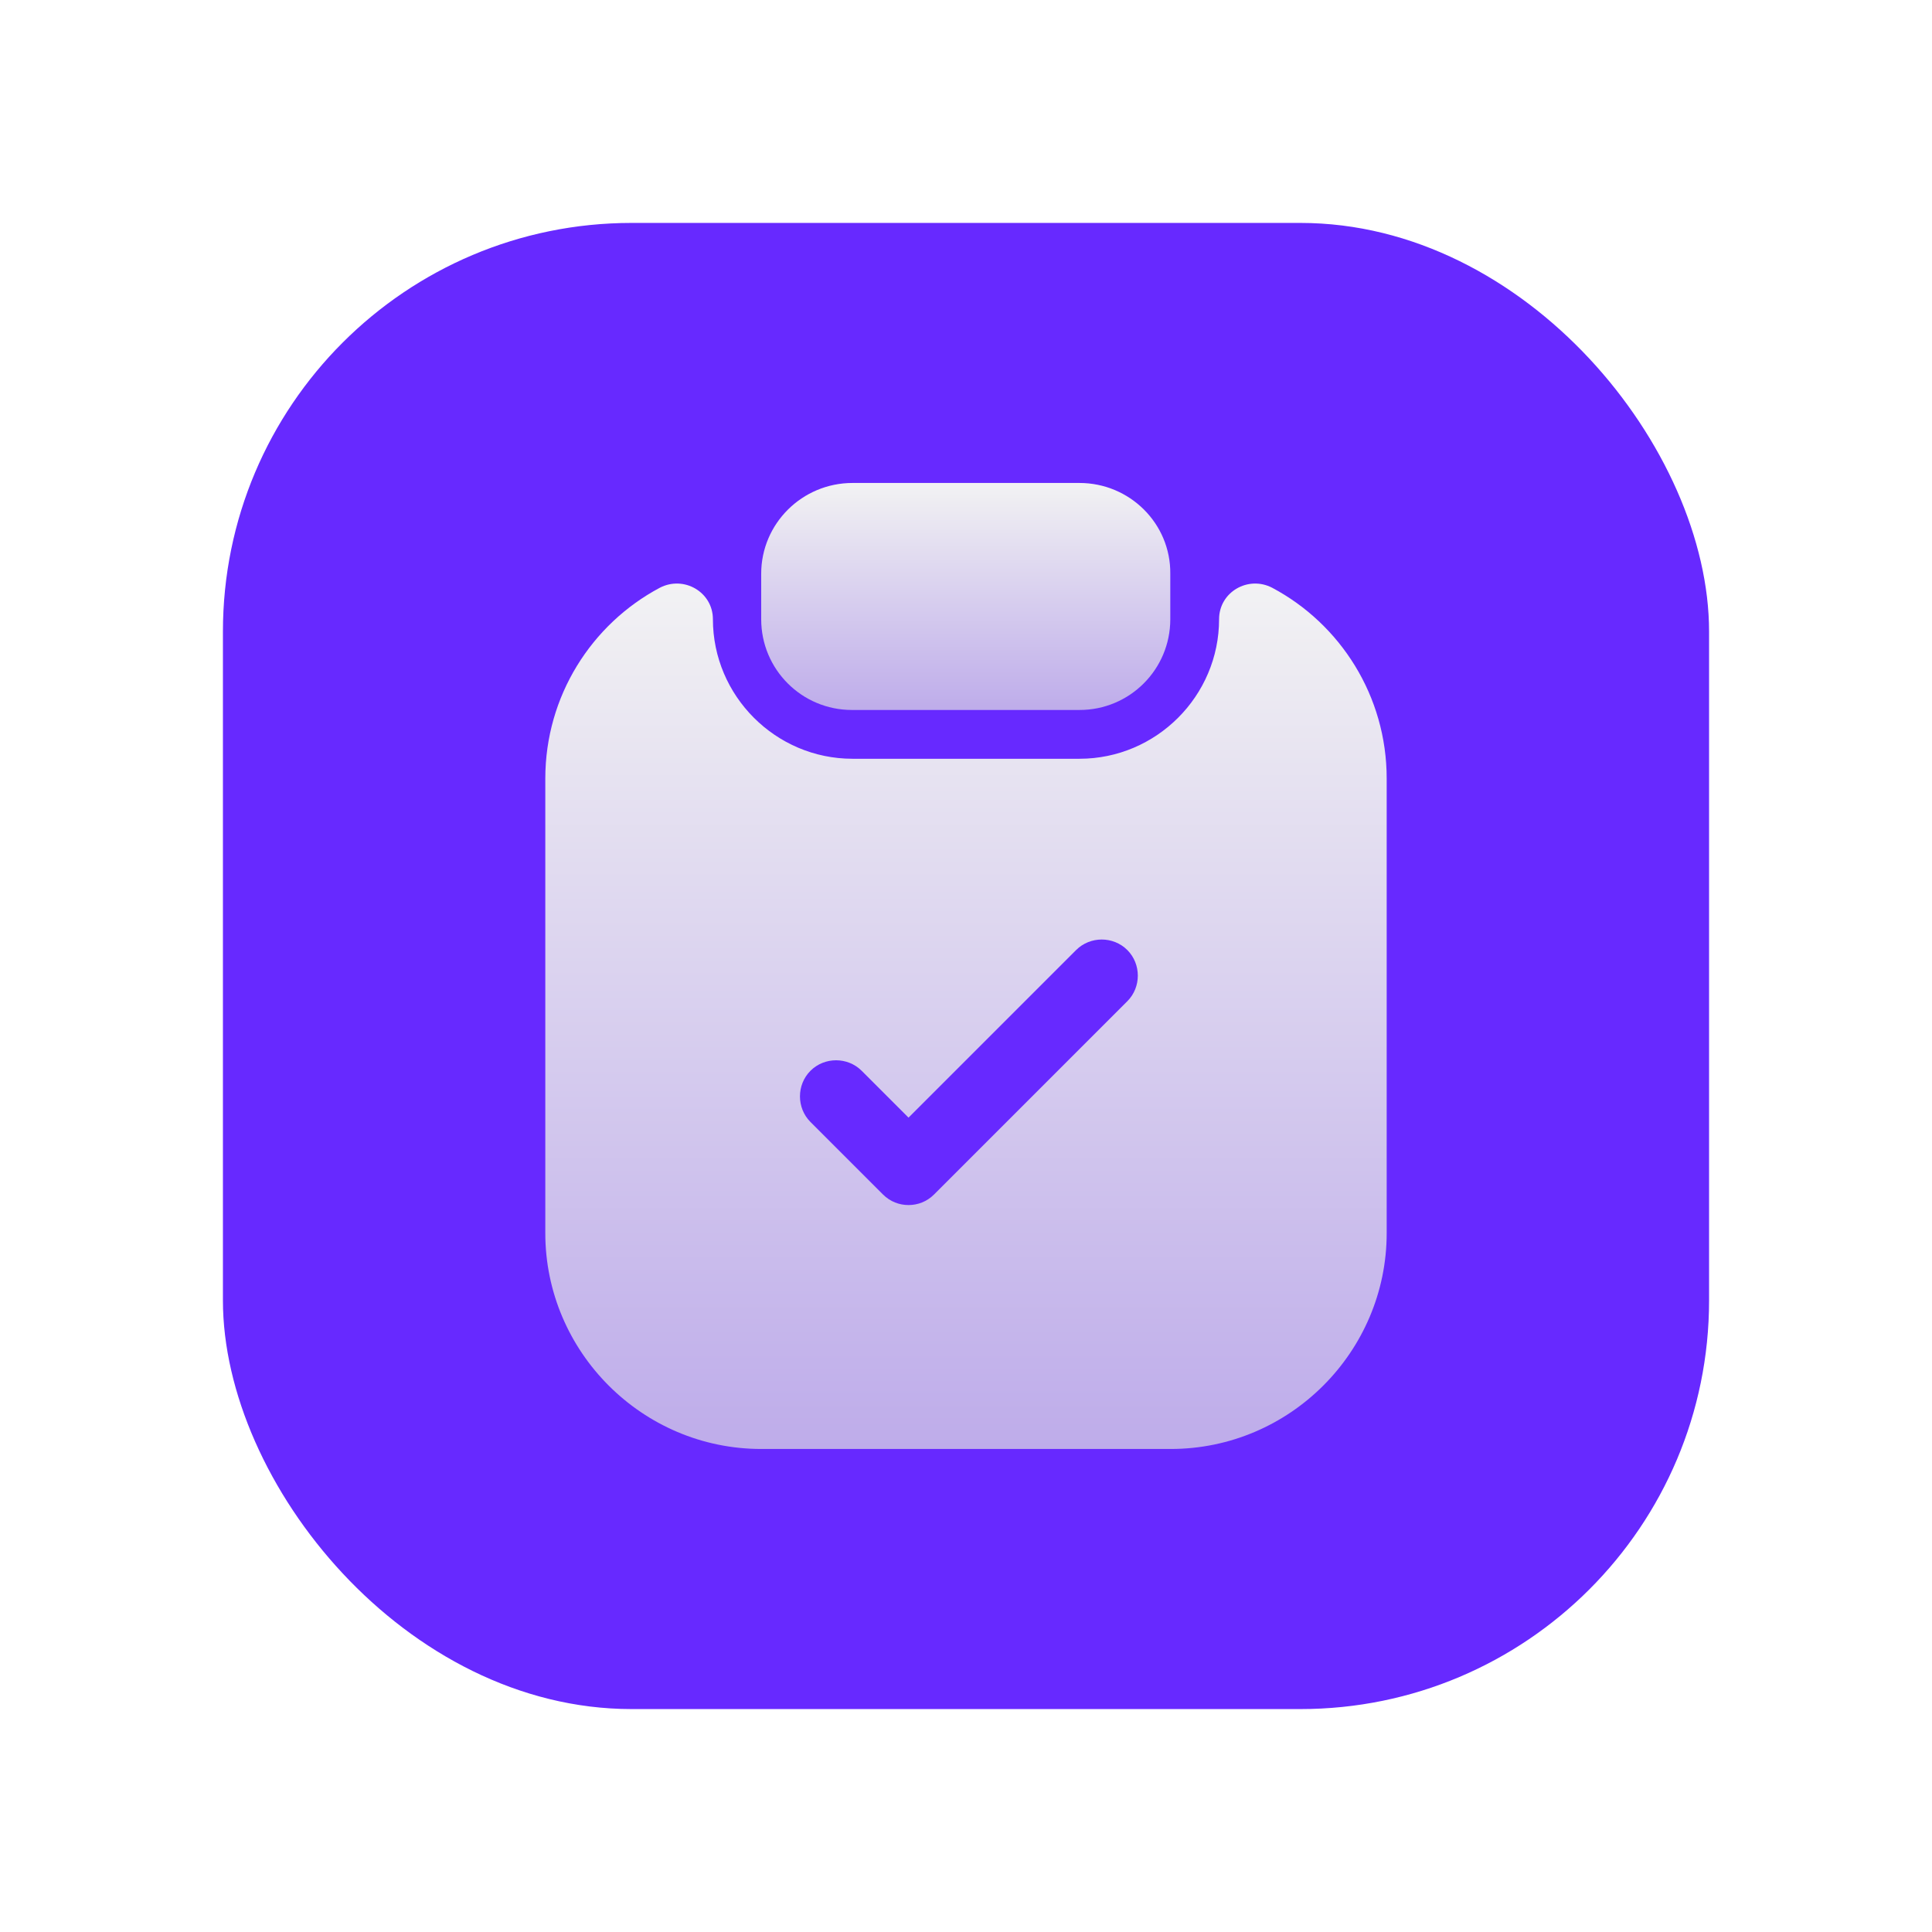
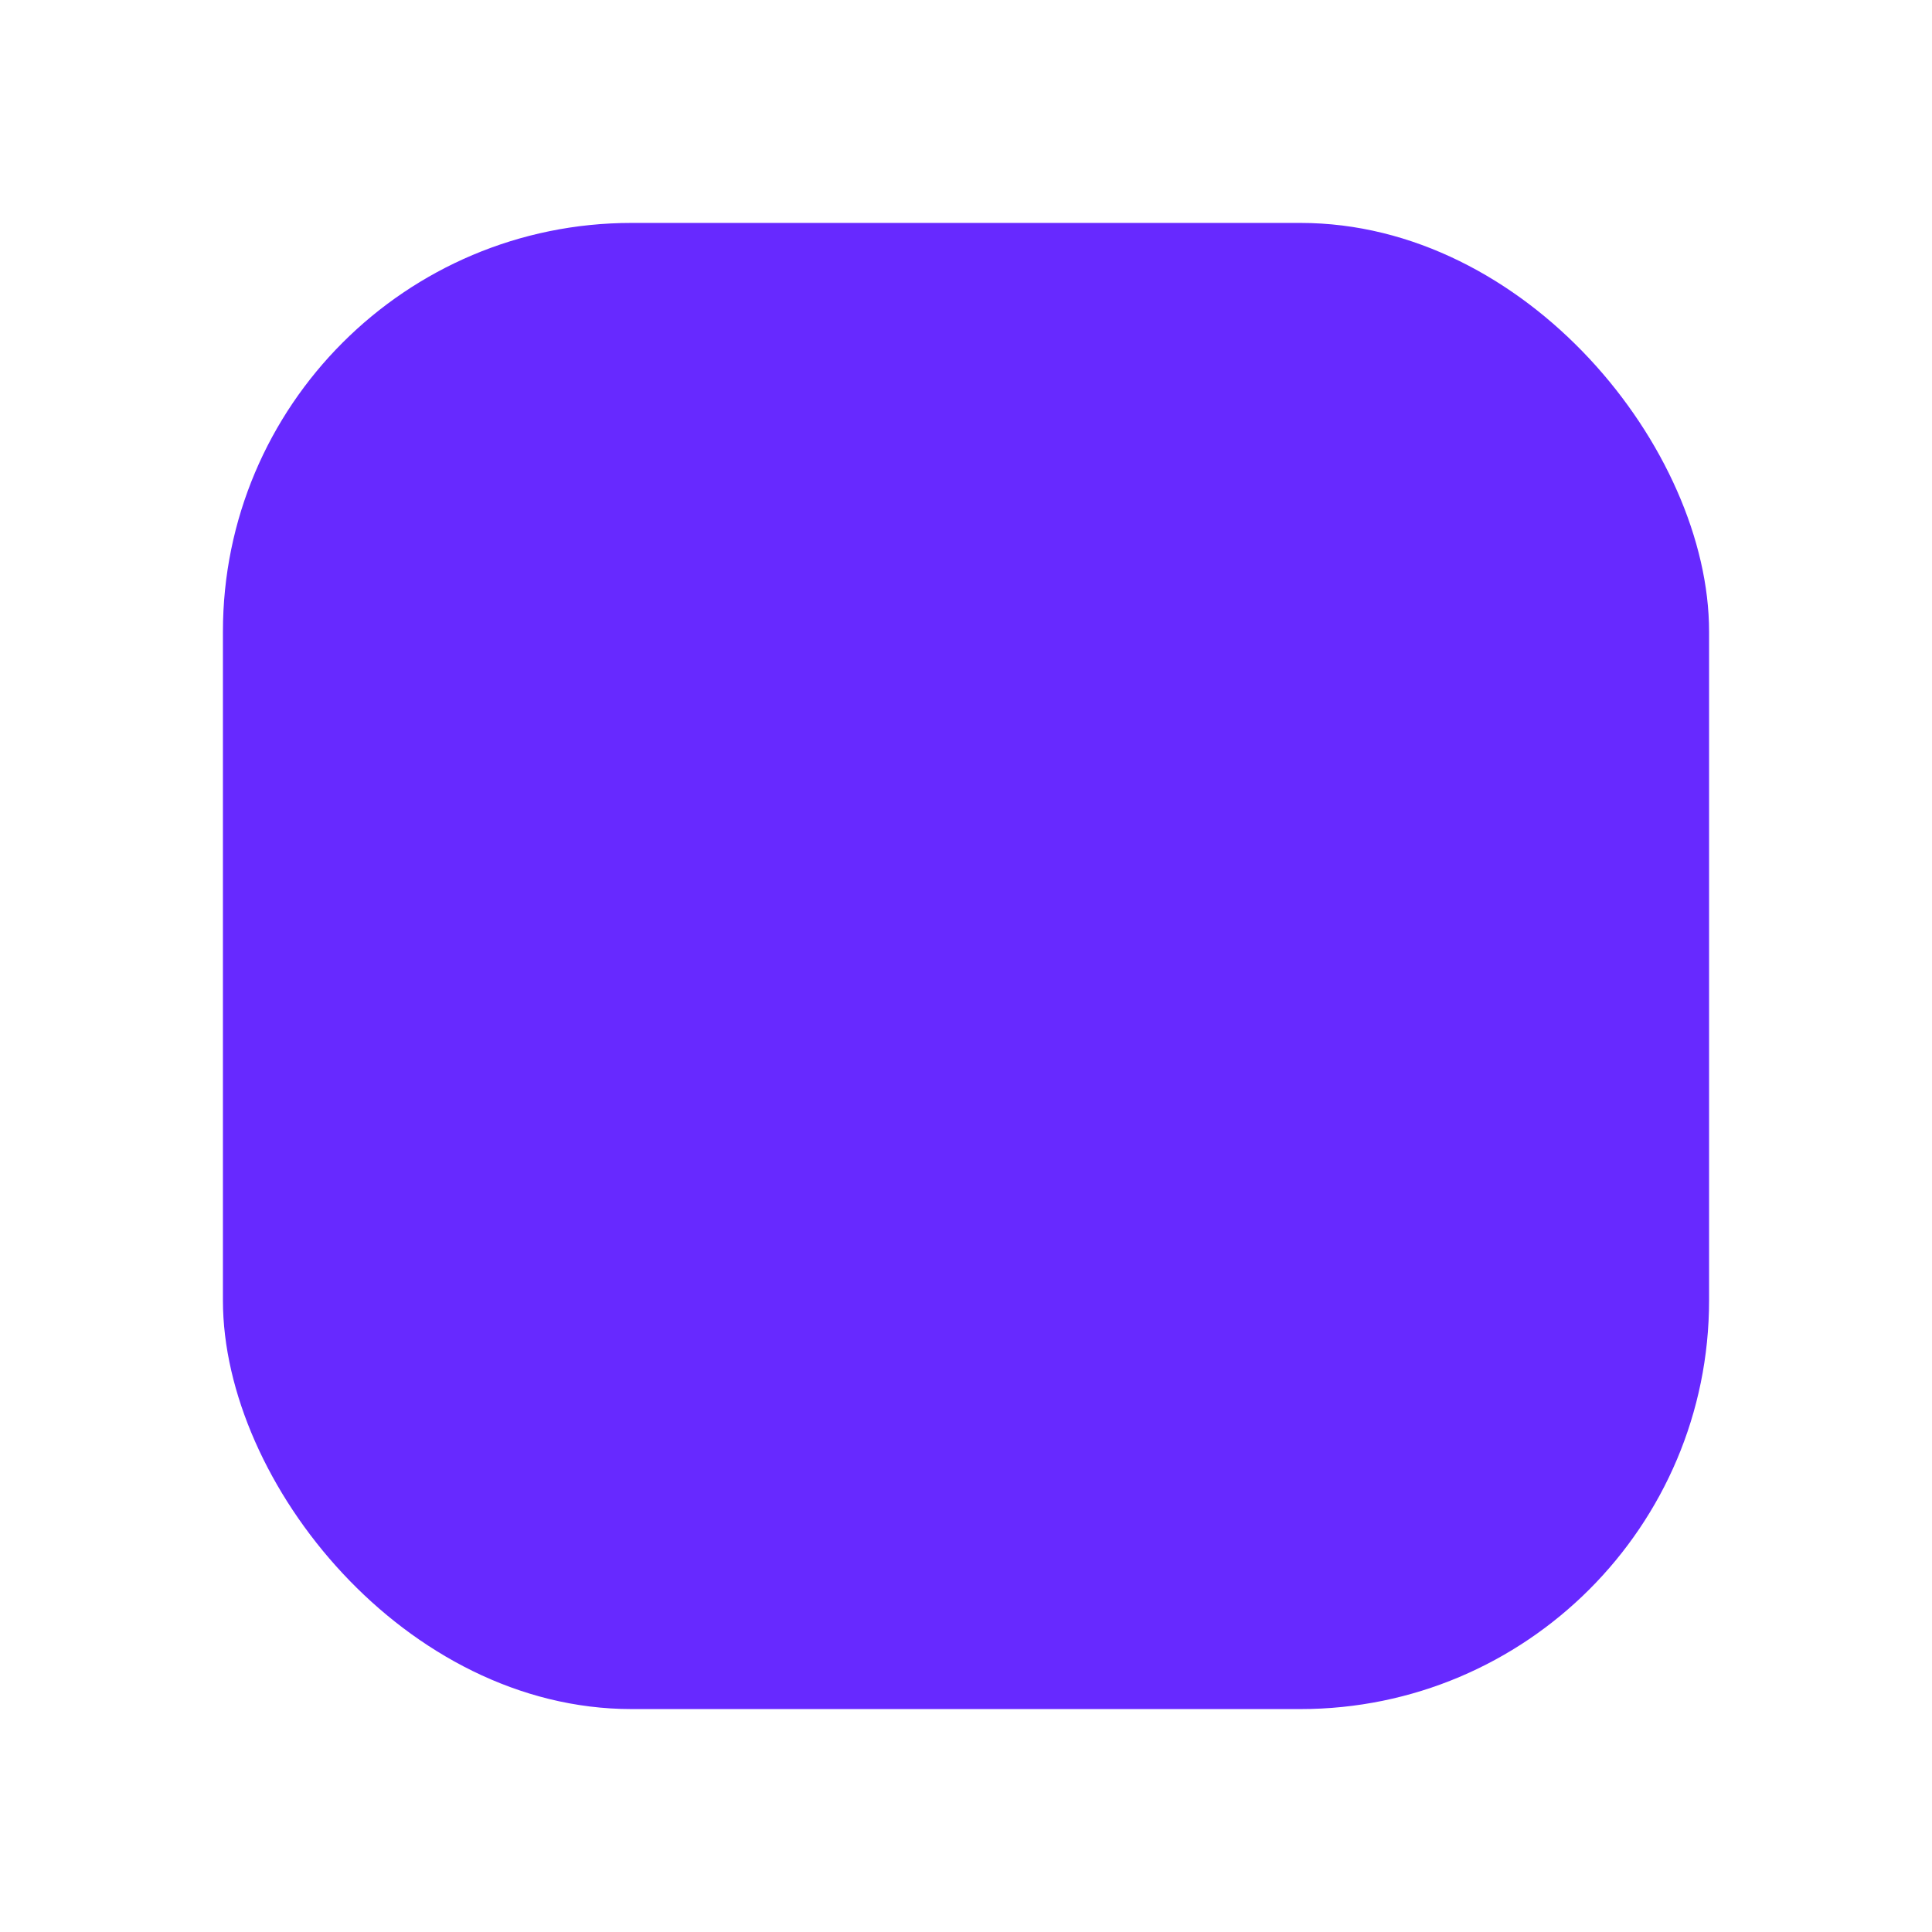
<svg xmlns="http://www.w3.org/2000/svg" fill="none" viewBox="0 0 260 260" height="260" width="260">
  <g filter="url(#filter0_d_568_154)">
    <rect fill="#6729FF" rx="55" height="200" width="200" y="22.5" x="30" />
-     <path fill="url(#paint0_linear_568_154)" d="M145.273 57.496H114.722C107.962 57.496 102.438 62.956 102.438 69.716V75.826C102.438 82.586 107.897 88.046 114.657 88.046H145.273C152.033 88.046 157.493 82.586 157.493 75.826V69.716C157.558 62.956 152.033 57.496 145.273 57.496Z" />
-     <path fill="url(#paint1_linear_568_154)" d="M164.059 75.826C164.059 86.16 155.609 94.611 145.274 94.611H114.724C104.389 94.611 95.939 86.16 95.939 75.826C95.939 72.186 92.039 69.91 88.789 71.6C79.624 76.475 73.384 86.16 73.384 97.275V158.441C73.384 174.431 86.449 187.496 102.439 187.496H157.559C173.549 187.496 186.614 174.431 186.614 158.441V97.275C186.614 86.16 180.374 76.475 171.209 71.6C167.959 69.91 164.059 72.186 164.059 75.826ZM151.709 127.241L125.709 153.241C124.734 154.216 123.499 154.671 122.264 154.671C121.029 154.671 119.794 154.216 118.819 153.241L109.069 143.491C107.184 141.606 107.184 138.486 109.069 136.601C110.954 134.716 114.074 134.716 115.959 136.601L122.264 142.906L144.819 120.351C146.704 118.466 149.824 118.466 151.709 120.351C153.594 122.236 153.594 125.356 151.709 127.241Z" />
  </g>
  <defs>
    <filter color-interpolation-filters="sRGB" filterUnits="userSpaceOnUse" height="260" width="260" y="0" x="0" id="filter0_d_568_154">
      <feFlood result="BackgroundImageFix" flood-opacity="0" />
      <feColorMatrix result="hardAlpha" values="0 0 0 0 0 0 0 0 0 0 0 0 0 0 0 0 0 0 127 0" type="matrix" in="SourceAlpha" />
      <feOffset dy="7.5" />
      <feGaussianBlur stdDeviation="15" />
      <feComposite operator="out" in2="hardAlpha" />
      <feColorMatrix values="0 0 0 0 0.037 0 0 0 0 0.108 0 0 0 0 0.166 0 0 0 0.16 0" type="matrix" />
      <feBlend result="effect1_dropShadow_568_154" in2="BackgroundImageFix" mode="normal" />
      <feBlend result="shape" in2="effect1_dropShadow_568_154" in="SourceGraphic" mode="normal" />
    </filter>
    <linearGradient gradientUnits="userSpaceOnUse" y2="88.046" x2="129.965" y1="57.496" x1="129.965" id="paint0_linear_568_154">
      <stop stop-color="#F2F2F3" />
      <stop stop-color="#BEACEA" offset="1" />
    </linearGradient>
    <linearGradient gradientUnits="userSpaceOnUse" y2="187.496" x2="129.999" y1="71.032" x1="129.999" id="paint1_linear_568_154">
      <stop stop-color="#F2F2F3" />
      <stop stop-color="#BEACEA" offset="1" />
    </linearGradient>
  </defs>
</svg>